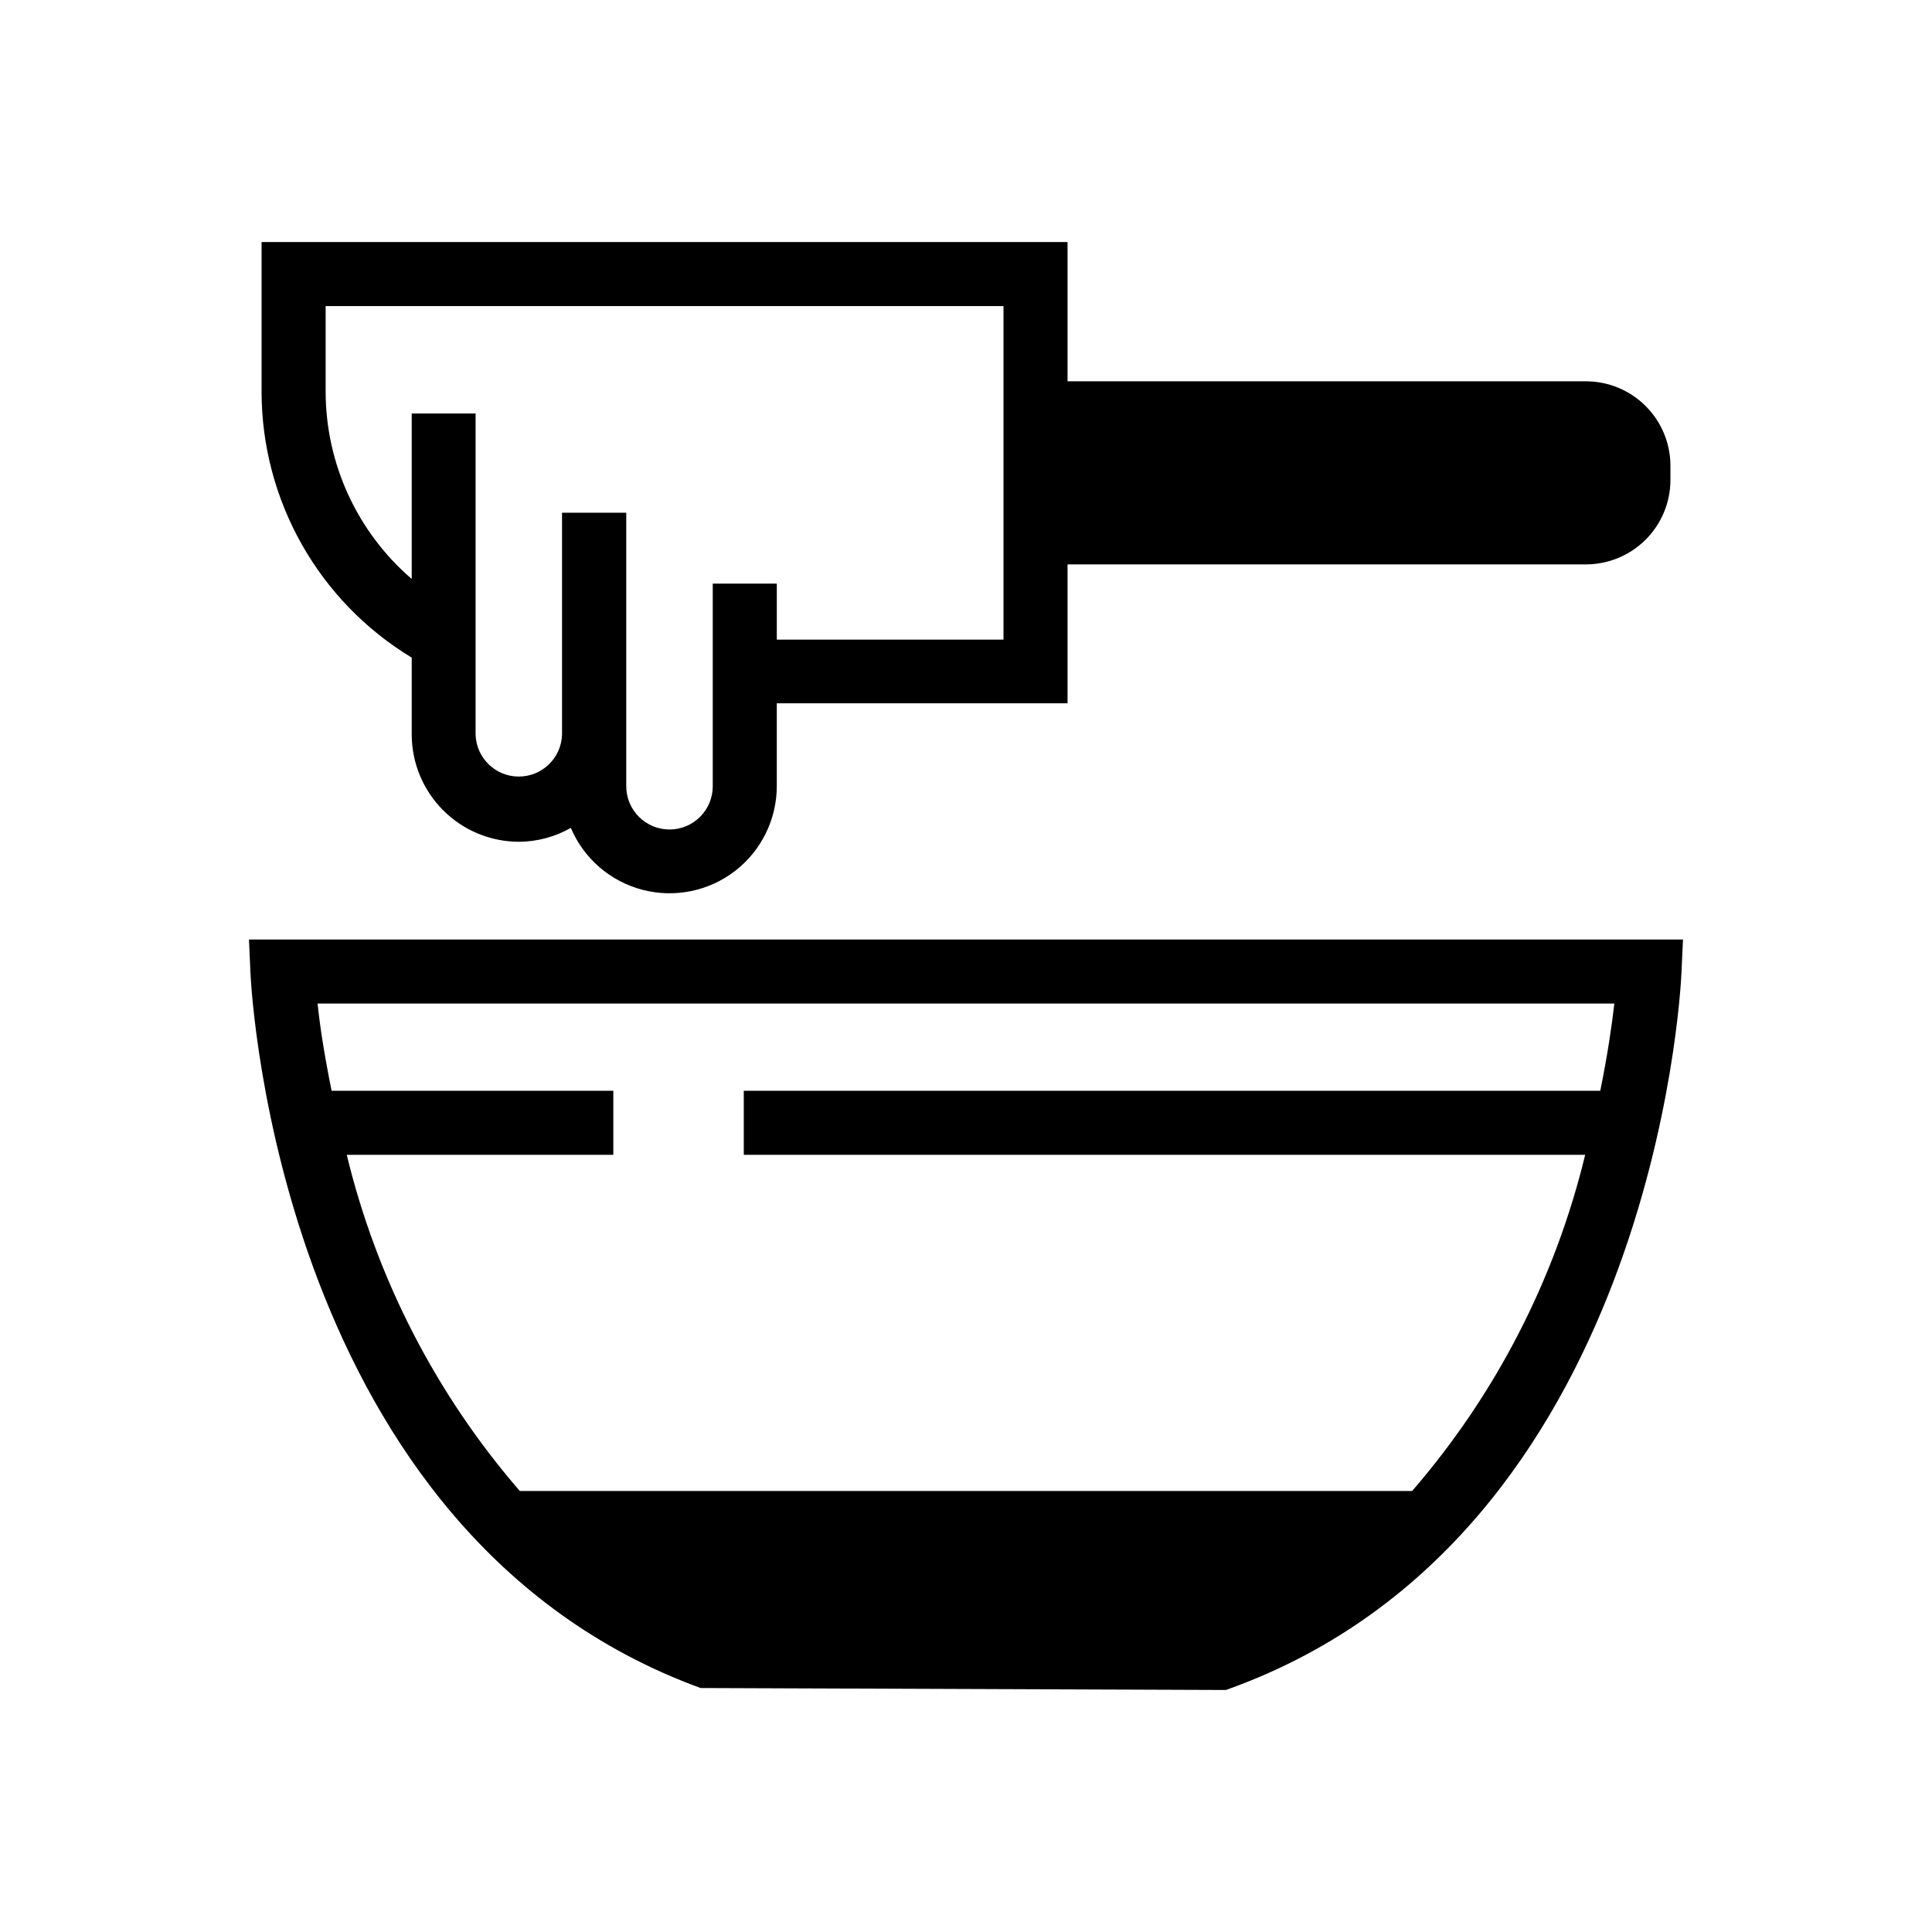
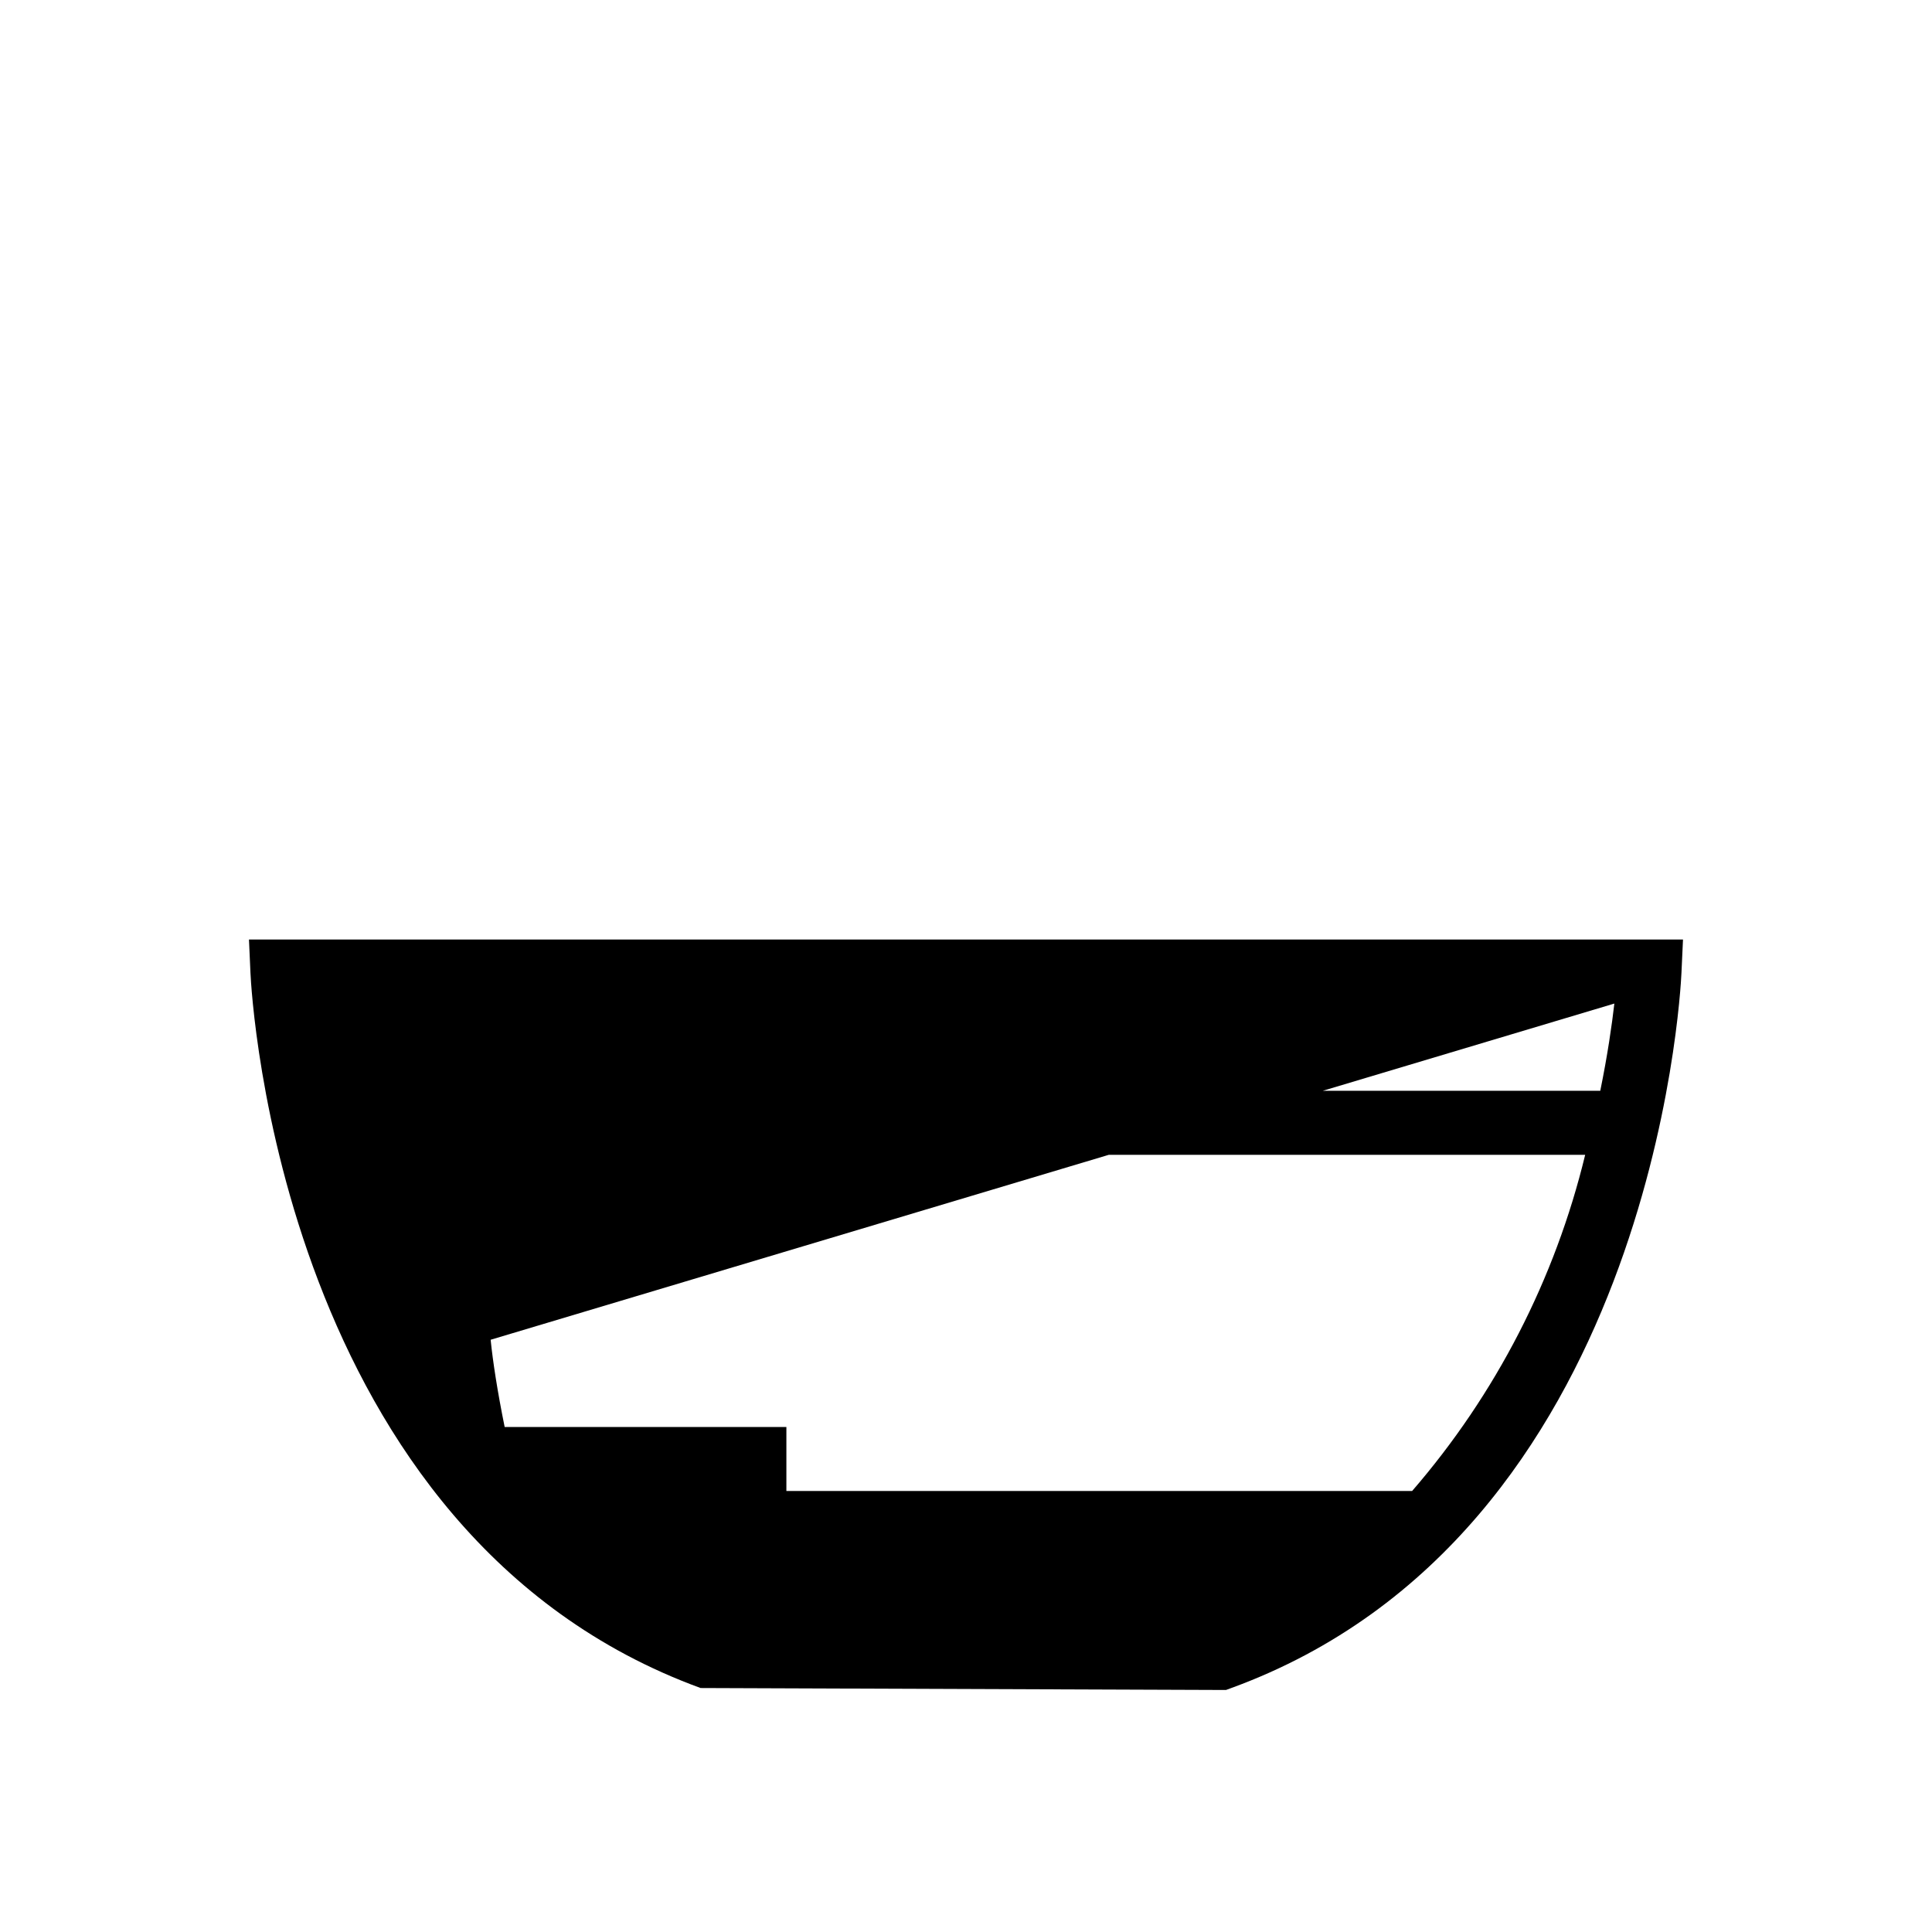
<svg xmlns="http://www.w3.org/2000/svg" fill="#000000" width="800px" height="800px" version="1.1" viewBox="144 144 512 512">
  <g>
-     <path d="m209.98 392.98 0.395 8.863c0.285 6.078 8.078 148.86 119.29 189.5l139.23 0.52 1.418-0.52c111.23-40.637 119.02-183.42 119.29-189.5l0.41-8.863zm361.84 16.973c-0.645 5.621-1.793 13.633-3.731 23.113h-226.98v16.973l222.98-0.004c-7.969 32.93-23.691 63.48-45.863 89.098h-236.47c-22.176-25.613-37.902-56.164-45.863-89.098h70.645v-16.969h-74.66c-1.922-9.445-3.148-17.492-3.715-23.113z" />
-     <path d="m253.11 318.27v20.469c0.035 7.523 3.043 14.727 8.371 20.035 5.328 5.312 12.543 8.297 20.062 8.305 4.816-0.027 9.547-1.297 13.73-3.684 3.438 8.113 10.445 14.176 18.973 16.406 8.527 2.231 17.605 0.379 24.578-5.012 6.973-5.391 11.047-13.715 11.035-22.527v-21.883h77.051v-36.809h137.4c5.93-0.012 11.617-2.371 15.809-6.562 4.195-4.195 6.555-9.879 6.562-15.812v-3.777c-0.008-5.93-2.367-11.617-6.562-15.809-4.191-4.195-9.879-6.555-15.809-6.562h-137.4v-36.906h-213.59v39.566c-0.008 28.863 15.082 55.633 39.785 70.562zm-22.812-93.156h179.64v88.387h-60.078v-14.832h-16.973v53.688c0 6.332-5.133 11.465-11.461 11.465-6.332 0-11.465-5.133-11.465-11.465v-72.484h-17.02v58.883c-0.227 6.16-5.289 11.039-11.453 11.039s-11.223-4.879-11.453-11.039v-85.176h-16.926v43.848c-14.484-12.457-22.816-30.613-22.812-49.719z" />
+     <path d="m209.98 392.98 0.395 8.863c0.285 6.078 8.078 148.86 119.29 189.5l139.23 0.52 1.418-0.52c111.23-40.637 119.02-183.42 119.29-189.5l0.41-8.863zm361.84 16.973c-0.645 5.621-1.793 13.633-3.731 23.113h-226.98v16.973l222.98-0.004c-7.969 32.93-23.691 63.48-45.863 89.098h-236.47h70.645v-16.969h-74.66c-1.922-9.445-3.148-17.492-3.715-23.113z" />
  </g>
</svg>